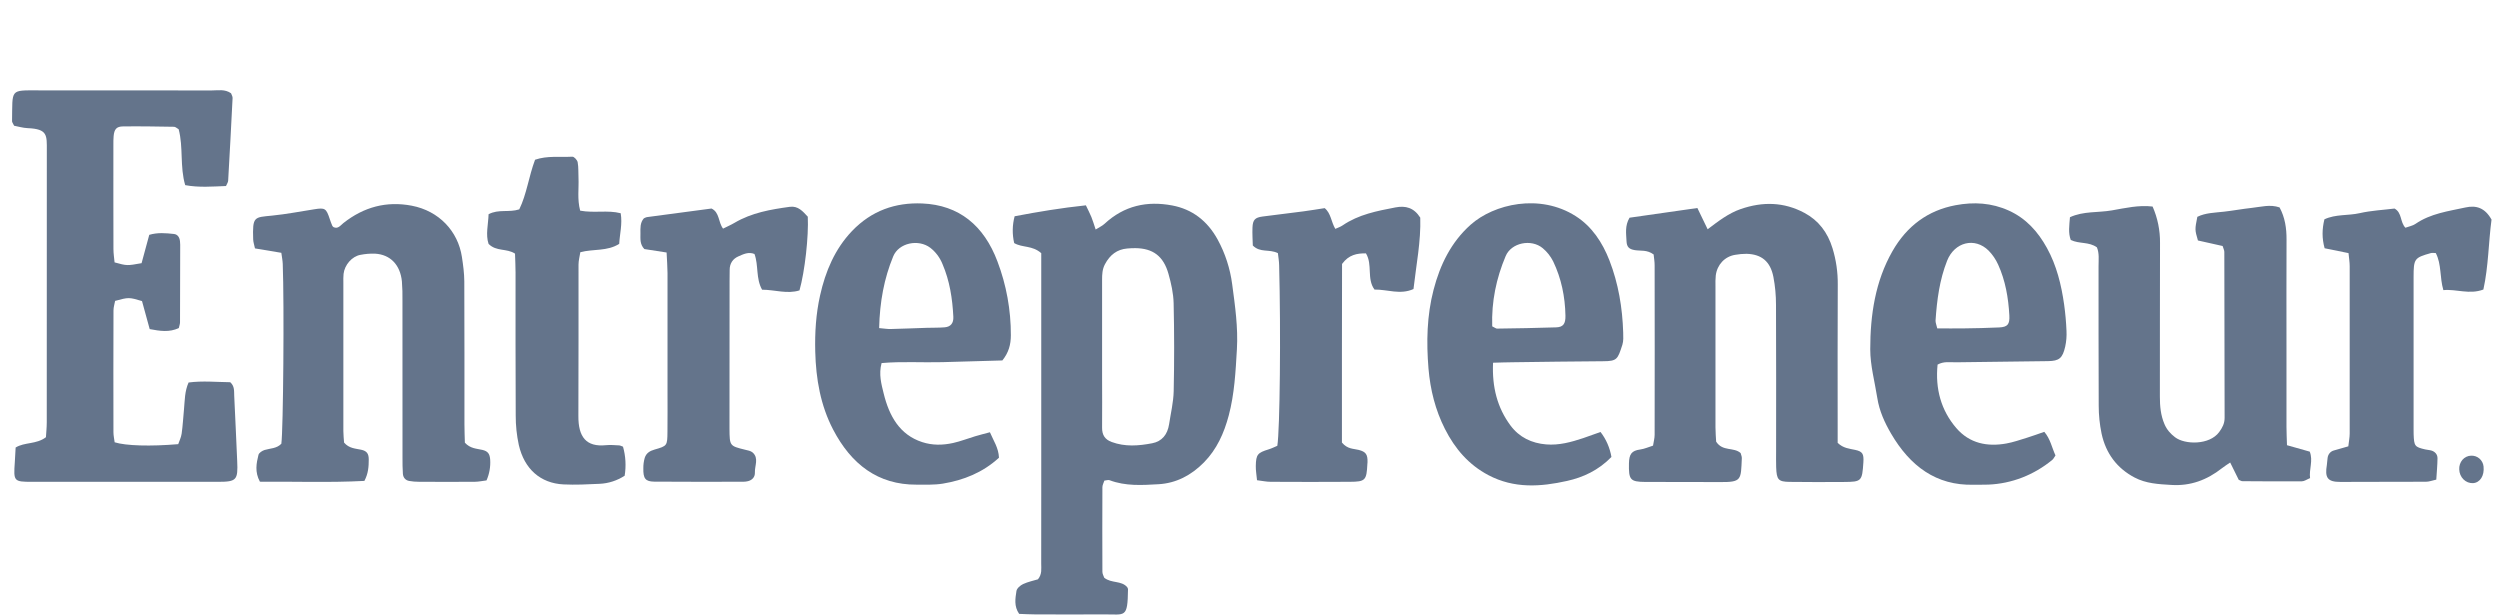
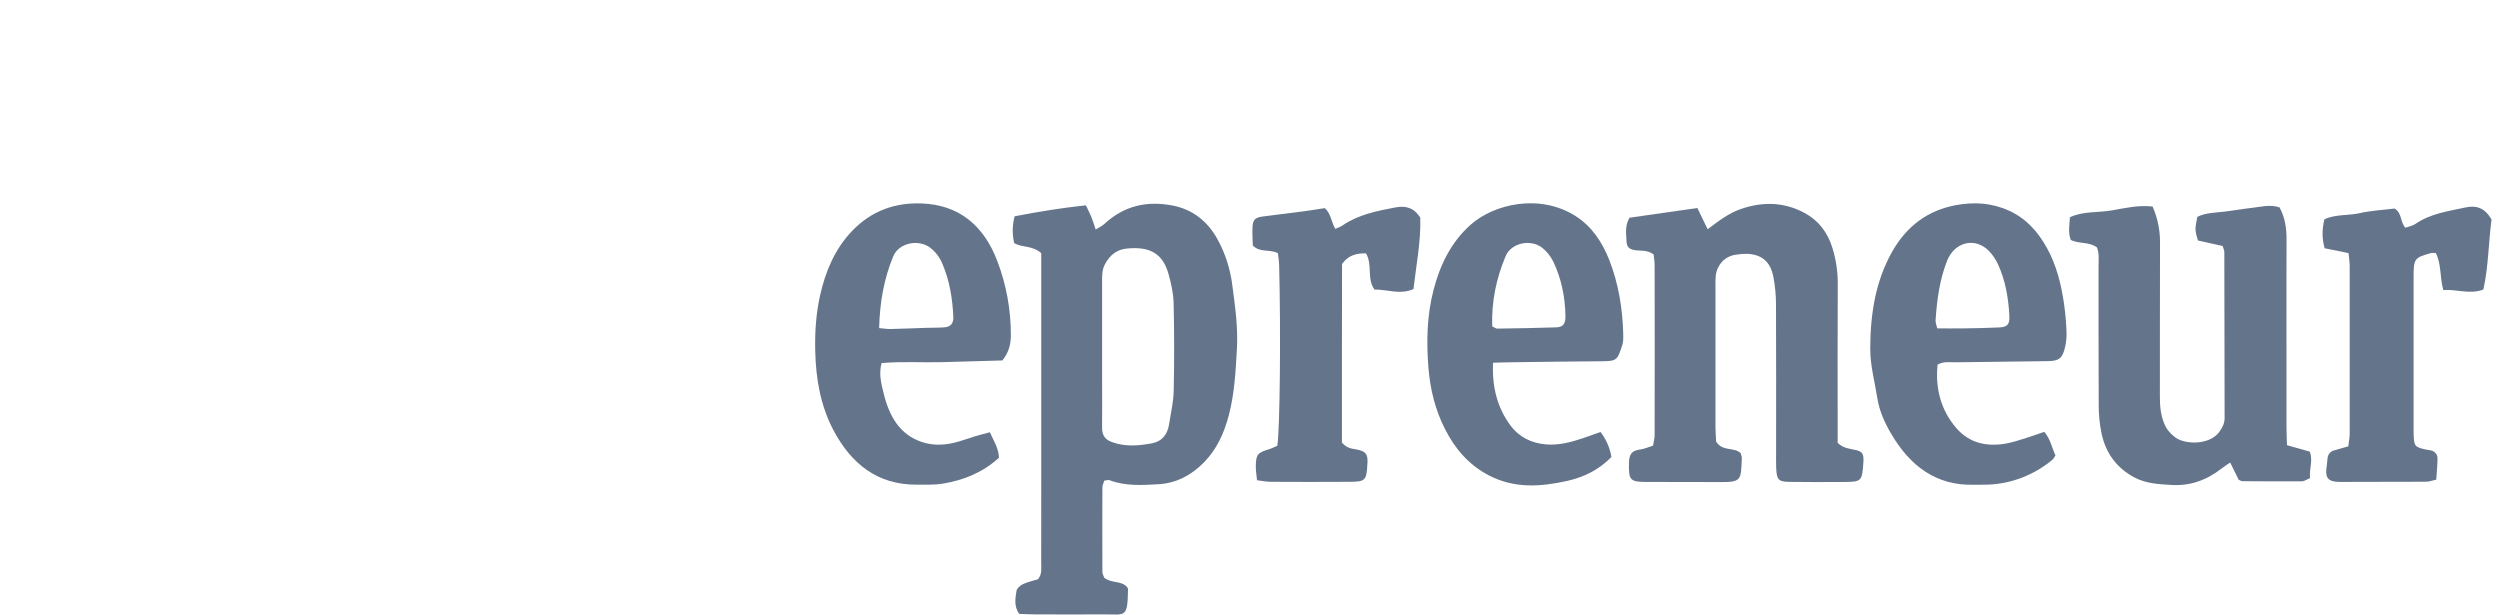
<svg xmlns="http://www.w3.org/2000/svg" width="122" height="30" viewBox="0 0 122 30" fill="none">
  <g clip-path="url(#clip0_5635_4247)">
-     <path d="M0.689 6.136C0.633 6.017 0.588 5.966 0.588 5.916C0.616 4.33 0.463 4.409 1.888 4.41C4.704 4.41 7.515 4.408 10.328 4.414C10.643 4.414 10.972 4.339 11.275 4.552C11.3 4.627 11.355 4.708 11.35 4.786C11.284 6.131 11.211 7.476 11.134 8.82C11.13 8.899 11.073 8.974 11.029 9.078C10.37 9.102 9.709 9.16 9.038 9.035C8.771 8.131 8.953 7.188 8.719 6.308C8.633 6.259 8.564 6.188 8.494 6.187C7.665 6.173 6.834 6.159 6.004 6.169C5.682 6.173 5.577 6.308 5.545 6.64C5.532 6.783 5.533 6.927 5.533 7.071C5.533 8.765 5.53 10.458 5.536 12.152C5.536 12.374 5.573 12.597 5.591 12.804C6.195 12.971 6.195 12.971 6.909 12.843L7.284 11.46C7.692 11.339 8.091 11.374 8.487 11.418C8.666 11.437 8.762 11.578 8.783 11.77C8.79 11.827 8.794 11.885 8.794 11.943C8.793 13.206 8.79 14.469 8.785 15.731C8.785 15.814 8.751 15.897 8.726 16.008C8.272 16.227 7.806 16.155 7.305 16.06L6.93 14.692C6.294 14.503 6.283 14.503 5.618 14.683C5.593 14.826 5.538 14.989 5.538 15.152C5.532 17.133 5.531 19.113 5.536 21.092C5.536 21.26 5.576 21.428 5.595 21.584C6.149 21.756 7.335 21.789 8.697 21.675C8.75 21.519 8.84 21.344 8.865 21.158C8.921 20.762 8.941 20.36 8.98 19.961C9.02 19.537 9.009 19.102 9.203 18.666C9.886 18.575 10.575 18.646 11.236 18.652C11.457 18.85 11.419 19.095 11.43 19.316C11.484 20.375 11.526 21.434 11.575 22.493C11.618 23.426 11.549 23.512 10.645 23.513C7.618 23.516 4.59 23.516 1.562 23.513C0.669 23.513 0.657 23.488 0.723 22.549C0.739 22.321 0.749 22.092 0.763 21.839C1.206 21.566 1.769 21.695 2.242 21.336C2.255 21.112 2.282 20.859 2.282 20.606C2.285 16.186 2.286 11.766 2.285 7.346C2.285 6.601 2.333 6.292 1.342 6.253C1.111 6.242 0.879 6.171 0.689 6.136Z" fill="#64748B" />
    <path d="M50.819 12.36C50.376 11.963 49.894 12.099 49.492 11.862C49.392 11.432 49.399 10.98 49.514 10.554C50.659 10.334 51.814 10.144 52.991 10.02C53.094 10.236 53.185 10.408 53.259 10.589C53.333 10.77 53.385 10.954 53.468 11.2C53.641 11.091 53.787 11.027 53.9 10.923C54.862 10.03 55.981 9.796 57.202 10.026C58.18 10.21 58.92 10.774 59.424 11.694C59.79 12.365 60.031 13.106 60.131 13.875C60.271 14.924 60.423 15.977 60.361 17.043C60.298 18.13 60.243 19.22 59.963 20.274C59.734 21.138 59.379 21.928 58.754 22.564C58.128 23.199 57.393 23.581 56.534 23.63C55.734 23.676 54.925 23.73 54.147 23.434C54.08 23.408 53.993 23.445 53.893 23.454C53.859 23.562 53.798 23.669 53.797 23.773C53.791 25.152 53.791 26.529 53.797 27.904C53.797 28.011 53.862 28.117 53.887 28.194C54.242 28.477 54.72 28.321 55.006 28.652C55.026 28.695 55.049 28.722 55.047 28.748C55.027 30.188 54.919 29.975 53.885 29.982C52.759 29.99 51.633 29.985 50.509 29.982C50.245 29.982 49.98 29.965 49.734 29.957C49.473 29.579 49.55 29.197 49.603 28.84C49.623 28.709 49.795 28.564 49.928 28.502C50.17 28.39 50.435 28.337 50.652 28.27C50.863 28.014 50.809 27.745 50.811 27.494C50.816 26.145 50.813 24.797 50.813 23.448V12.36H50.819ZM53.782 17.168C53.782 17.57 53.782 17.972 53.782 18.372C53.782 19.204 53.791 20.035 53.782 20.866C53.778 21.236 53.928 21.451 54.249 21.569C54.904 21.811 55.567 21.758 56.227 21.631C56.699 21.541 56.974 21.21 57.052 20.703C57.132 20.167 57.264 19.63 57.276 19.091C57.307 17.66 57.306 16.229 57.273 14.796C57.262 14.316 57.153 13.829 57.022 13.365C56.777 12.496 56.263 12.12 55.408 12.109C55.275 12.109 55.141 12.115 55.006 12.127C54.514 12.17 54.165 12.434 53.92 12.898C53.792 13.14 53.783 13.387 53.782 13.642C53.78 14.818 53.782 15.993 53.782 17.168Z" fill="#64748B" />
    <path d="M80.697 12.417C80.369 12.177 80.062 12.254 79.776 12.206C79.501 12.159 79.386 12.055 79.374 11.767C79.359 11.401 79.286 11.021 79.522 10.624L82.832 10.151L83.333 11.188C83.859 10.79 84.355 10.406 84.946 10.202C86.011 9.834 87.053 9.849 88.064 10.393C88.744 10.758 89.19 11.341 89.427 12.116C89.603 12.689 89.689 13.288 89.683 13.891C89.67 16.157 89.678 18.425 89.678 20.692V21.611C89.952 21.877 90.249 21.893 90.534 21.955C90.891 22.031 90.96 22.149 90.933 22.558C90.873 23.484 90.847 23.515 89.985 23.52C89.1 23.525 88.216 23.529 87.331 23.516C86.778 23.508 86.698 23.408 86.677 22.799C86.668 22.54 86.674 22.282 86.674 22.023C86.674 19.642 86.681 17.26 86.669 14.879C86.67 14.421 86.628 13.964 86.542 13.515C86.393 12.756 85.962 12.407 85.233 12.386C85.045 12.386 84.858 12.402 84.674 12.436C84.17 12.517 83.794 12.916 83.729 13.446C83.714 13.617 83.709 13.79 83.715 13.963C83.715 16.258 83.715 18.554 83.715 20.849C83.715 21.104 83.739 21.359 83.748 21.553C84.067 22.048 84.606 21.806 84.943 22.11C84.964 22.196 85.005 22.278 85.001 22.359C84.952 23.417 85.013 23.536 83.911 23.525C82.704 23.513 81.501 23.528 80.295 23.519C79.548 23.513 79.477 23.412 79.493 22.614C79.503 22.159 79.622 21.992 80.043 21.935C80.249 21.907 80.448 21.816 80.668 21.747C80.699 21.55 80.746 21.385 80.746 21.221C80.751 18.466 80.751 15.711 80.746 12.957C80.748 12.778 80.716 12.608 80.697 12.417Z" fill="#64748B" />
-     <path d="M13.73 21.654C13.823 20.981 13.873 14.857 13.798 12.877C13.791 12.711 13.758 12.546 13.729 12.337L12.443 12.122C12.408 11.949 12.359 11.817 12.355 11.681C12.317 10.553 12.404 10.609 13.275 10.522C13.967 10.453 14.654 10.32 15.342 10.212C15.863 10.129 15.92 10.165 16.096 10.7C16.131 10.807 16.172 10.915 16.216 11.018C16.226 11.043 16.252 11.062 16.274 11.083C16.493 11.189 16.612 11.002 16.756 10.887C17.756 10.097 18.862 9.804 20.092 10.038C21.427 10.293 22.35 11.285 22.541 12.537C22.601 12.931 22.656 13.332 22.658 13.73C22.669 16.056 22.663 18.382 22.665 20.709C22.665 21.021 22.679 21.334 22.686 21.603C22.954 21.896 23.26 21.889 23.544 21.956C23.806 22.018 23.901 22.144 23.921 22.43C23.943 22.778 23.882 23.128 23.742 23.444C23.544 23.468 23.361 23.509 23.179 23.511C22.268 23.518 21.357 23.516 20.445 23.511C20.284 23.512 20.124 23.498 19.965 23.47C19.792 23.438 19.675 23.312 19.661 23.122C19.642 22.864 19.642 22.605 19.642 22.347C19.642 19.791 19.642 17.235 19.64 14.679C19.646 14.363 19.637 14.046 19.613 13.731C19.532 12.926 19.05 12.423 18.306 12.379C18.066 12.37 17.825 12.39 17.588 12.437C17.176 12.511 16.815 12.927 16.766 13.366C16.755 13.509 16.751 13.653 16.756 13.797C16.756 16.209 16.756 18.622 16.756 21.034C16.756 21.233 16.78 21.431 16.791 21.599C17.035 21.884 17.339 21.886 17.626 21.947C17.896 22.005 17.995 22.134 17.995 22.421C17.995 22.764 17.975 23.106 17.782 23.468C16.079 23.558 14.373 23.495 12.684 23.507C12.424 23.029 12.513 22.606 12.613 22.198C12.639 22.095 12.798 21.995 12.913 21.959C13.192 21.875 13.503 21.893 13.73 21.654Z" fill="#64748B" />
    <path d="M109.25 23.415L108.833 22.571C108.684 22.673 108.553 22.752 108.434 22.847C107.696 23.427 106.891 23.725 105.958 23.665C105.337 23.627 104.729 23.601 104.16 23.299C103.315 22.851 102.769 22.138 102.557 21.161C102.464 20.713 102.417 20.256 102.417 19.797C102.404 17.529 102.413 15.26 102.409 12.991C102.409 12.681 102.452 12.36 102.329 12.071C101.938 11.787 101.471 11.913 101.054 11.71C100.923 11.368 100.982 11.005 101.014 10.6C101.673 10.296 102.381 10.385 103.058 10.267C103.714 10.153 104.365 9.998 105.047 10.079C105.292 10.636 105.416 11.244 105.409 11.859C105.398 14.358 105.409 16.857 105.402 19.355C105.402 19.82 105.44 20.265 105.626 20.698C105.744 20.973 105.918 21.165 106.141 21.336C106.624 21.706 107.821 21.726 108.293 21.088C108.449 20.877 108.561 20.668 108.561 20.392C108.555 17.692 108.551 14.992 108.547 12.293C108.547 12.213 108.502 12.133 108.464 12.005L107.259 11.735C107.103 11.202 107.109 11.202 107.23 10.581C107.628 10.383 108.083 10.381 108.53 10.33C108.977 10.279 109.432 10.194 109.884 10.145C110.337 10.097 110.78 9.962 111.243 10.122C111.508 10.612 111.586 11.137 111.583 11.692C111.575 13.415 111.58 15.139 111.58 16.862C111.58 18.183 111.58 19.504 111.58 20.825C111.58 21.109 111.596 21.393 111.605 21.726L112.716 22.04C112.889 22.481 112.676 22.894 112.731 23.332C112.57 23.398 112.452 23.487 112.332 23.488C111.367 23.496 110.402 23.488 109.439 23.482C109.387 23.487 109.337 23.449 109.25 23.415Z" fill="#64748B" />
    <path d="M72.861 17.701C72.807 18.897 73.072 19.898 73.709 20.76C74.143 21.346 74.754 21.63 75.452 21.687C76.079 21.739 76.673 21.576 77.261 21.38C77.538 21.287 77.813 21.185 78.106 21.081C78.378 21.431 78.561 21.851 78.638 22.3C78.001 22.955 77.255 23.295 76.474 23.469C75.183 23.757 73.89 23.85 72.634 23.187C71.677 22.682 71.007 21.908 70.512 20.931C70.046 20.012 69.797 19.018 69.71 17.983C69.604 16.69 69.63 15.402 69.958 14.143C70.28 12.906 70.82 11.812 71.765 10.968C72.903 9.954 75.141 9.428 76.895 10.548C77.682 11.05 78.198 11.827 78.541 12.71C78.976 13.83 79.175 15.015 79.212 16.228C79.218 16.427 79.229 16.642 79.172 16.824C78.942 17.532 78.918 17.625 78.234 17.628C76.762 17.636 75.291 17.659 73.819 17.678C73.528 17.68 73.237 17.691 72.861 17.701ZM72.821 15.927C72.96 15.994 73.007 16.037 73.055 16.036C74.017 16.021 74.98 16.009 75.942 15.975C76.284 15.963 76.401 15.803 76.394 15.409C76.377 14.479 76.193 13.586 75.796 12.758C75.67 12.507 75.496 12.287 75.286 12.112C74.723 11.643 73.751 11.844 73.476 12.497C73.019 13.579 72.78 14.717 72.82 15.927H72.821Z" fill="#64748B" />
    <path d="M94.554 17.792C94.434 18.976 94.725 20.025 95.465 20.887C96.117 21.645 96.984 21.808 97.906 21.643C98.247 21.582 98.58 21.465 98.915 21.362C99.196 21.276 99.471 21.172 99.761 21.073C100.056 21.414 100.132 21.843 100.307 22.225C100.246 22.311 100.212 22.393 100.153 22.441C99.256 23.181 98.166 23.603 97.034 23.649C96.793 23.661 96.552 23.649 96.311 23.655C94.49 23.703 93.21 22.746 92.282 21.156C91.97 20.621 91.711 20.053 91.612 19.42C91.488 18.629 91.268 17.838 91.268 17.047C91.268 15.372 91.512 13.729 92.349 12.262C93.058 11.018 94.092 10.266 95.433 10.014C96.321 9.848 97.186 9.894 98.033 10.278C98.861 10.654 99.445 11.291 99.891 12.101C100.363 12.956 100.593 13.896 100.73 14.865C100.789 15.291 100.828 15.72 100.845 16.15C100.858 16.407 100.837 16.664 100.782 16.915C100.653 17.482 100.489 17.615 99.945 17.623C98.444 17.646 96.944 17.659 95.443 17.68C95.156 17.682 94.857 17.625 94.554 17.792ZM94.539 16.026C95.009 16.026 95.407 16.031 95.805 16.026C96.391 16.016 96.978 16.009 97.563 15.979C97.972 15.959 98.08 15.827 98.056 15.392C98.009 14.53 97.863 13.691 97.509 12.912C97.394 12.658 97.237 12.427 97.046 12.232C96.373 11.56 95.381 11.813 95.02 12.721C94.65 13.655 94.522 14.64 94.455 15.639C94.449 15.744 94.499 15.853 94.539 16.027V16.026Z" fill="#64748B" />
    <path d="M48.308 21.094C48.482 21.507 48.729 21.85 48.75 22.336C47.965 23.058 47.024 23.434 46.009 23.601C45.589 23.67 45.155 23.649 44.727 23.651C42.849 23.661 41.541 22.661 40.655 20.96C40.042 19.783 39.817 18.495 39.784 17.158C39.761 16.236 39.818 15.324 40.018 14.426C40.283 13.234 40.742 12.155 41.572 11.281C42.53 10.275 43.701 9.874 45.007 9.929C46.797 10.005 48.016 11.001 48.676 12.76C49.111 13.905 49.334 15.129 49.33 16.365C49.328 16.817 49.224 17.207 48.915 17.59C47.957 17.617 46.97 17.646 45.983 17.673C44.997 17.699 44.011 17.63 43.021 17.718C42.873 18.268 43.013 18.752 43.124 19.204C43.392 20.297 43.898 21.215 45.003 21.575C45.506 21.739 46.008 21.728 46.51 21.618C46.874 21.538 47.227 21.397 47.587 21.29C47.815 21.221 48.045 21.165 48.308 21.094ZM42.902 16.011C43.154 16.033 43.309 16.06 43.463 16.056C44.05 16.042 44.636 16.017 45.222 15.998C45.515 15.988 45.809 15.998 46.102 15.973C46.394 15.948 46.538 15.771 46.523 15.462C46.479 14.573 46.346 13.704 45.993 12.884C45.865 12.568 45.66 12.295 45.4 12.093C44.817 11.652 43.864 11.85 43.59 12.508C43.144 13.589 42.932 14.729 42.902 16.013V16.011Z" fill="#64748B" />
    <path d="M113.442 12.115C113.306 11.628 113.315 11.182 113.431 10.703C113.978 10.445 114.583 10.531 115.152 10.402C115.721 10.273 116.313 10.245 116.854 10.177C117.228 10.384 117.115 10.835 117.384 11.113C117.539 11.055 117.729 11.025 117.877 10.924C118.623 10.414 119.479 10.308 120.315 10.124C120.838 10.009 121.262 10.137 121.587 10.716C121.439 11.807 121.441 12.982 121.189 14.129C120.505 14.387 119.883 14.098 119.236 14.158C119.052 13.531 119.152 12.896 118.866 12.349C118.772 12.349 118.692 12.332 118.622 12.352C117.82 12.579 117.784 12.622 117.783 13.526C117.78 15.993 117.78 18.459 117.783 20.925C117.783 21.012 117.783 21.098 117.785 21.184C117.806 21.769 117.838 21.813 118.348 21.931C118.452 21.956 118.562 21.958 118.664 21.99C118.831 22.045 118.951 22.177 118.95 22.362C118.947 22.7 118.913 23.038 118.891 23.405C118.69 23.449 118.541 23.509 118.39 23.509C116.998 23.517 115.606 23.509 114.214 23.518C113.563 23.522 113.45 23.294 113.551 22.687C113.57 22.575 113.567 22.458 113.587 22.346C113.597 22.26 113.631 22.18 113.685 22.115C113.739 22.051 113.81 22.005 113.888 21.984C114.115 21.916 114.344 21.855 114.598 21.781C114.624 21.547 114.664 21.354 114.665 21.161C114.669 18.436 114.669 15.712 114.665 12.987C114.665 12.792 114.631 12.597 114.608 12.352L113.442 12.115Z" fill="#64748B" />
    <path d="M62.361 12.353C61.925 12.141 61.503 12.348 61.137 11.981C61.131 11.727 61.108 11.415 61.121 11.104C61.136 10.726 61.245 10.615 61.615 10.566C62.279 10.48 62.945 10.401 63.609 10.314C63.953 10.269 64.296 10.21 64.644 10.157C64.951 10.403 64.956 10.821 65.163 11.169C65.288 11.111 65.411 11.073 65.515 11.002C66.303 10.463 67.199 10.296 68.096 10.122C68.59 10.027 68.996 10.129 69.309 10.621C69.345 11.77 69.113 12.92 68.978 14.105C68.328 14.399 67.702 14.12 67.076 14.131C66.686 13.605 66.993 12.917 66.658 12.364C66.223 12.36 65.823 12.427 65.492 12.881C65.481 15.785 65.489 18.734 65.486 21.597C65.761 21.924 66.046 21.89 66.302 21.955C66.653 22.044 66.745 22.176 66.735 22.554C66.735 22.583 66.73 22.611 66.728 22.64C66.688 23.442 66.633 23.508 65.869 23.512C64.582 23.52 63.295 23.52 62.008 23.512C61.801 23.512 61.594 23.465 61.343 23.435C61.319 23.177 61.278 22.956 61.283 22.737C61.294 22.177 61.37 22.095 61.915 21.927C62.065 21.881 62.207 21.808 62.333 21.755C62.46 20.994 62.508 16.178 62.422 12.946C62.419 12.749 62.384 12.556 62.361 12.353Z" fill="#64748B" />
-     <path d="M28.312 10.28C29.002 10.408 29.65 10.241 30.29 10.406C30.379 10.934 30.244 11.403 30.218 11.899C29.634 12.274 28.96 12.138 28.32 12.308C28.287 12.52 28.233 12.711 28.232 12.903C28.227 15.369 28.239 17.836 28.225 20.303C28.219 21.317 28.599 21.824 29.573 21.725C29.785 21.703 30.001 21.725 30.217 21.735C30.268 21.738 30.318 21.768 30.403 21.798C30.533 22.257 30.561 22.743 30.483 23.216C30.113 23.455 29.693 23.591 29.261 23.61C28.673 23.638 28.082 23.668 27.495 23.639C26.376 23.581 25.59 22.893 25.318 21.717C25.216 21.243 25.165 20.759 25.167 20.273C25.152 17.95 25.162 15.626 25.159 13.302C25.159 12.991 25.142 12.679 25.133 12.377C24.722 12.108 24.228 12.287 23.843 11.903C23.69 11.453 23.828 10.952 23.843 10.454C24.329 10.195 24.833 10.381 25.34 10.217C25.702 9.481 25.803 8.613 26.111 7.795C26.705 7.588 27.325 7.68 27.931 7.647C28.017 7.642 28.17 7.808 28.19 7.917C28.237 8.167 28.217 8.429 28.231 8.687C28.253 9.197 28.163 9.714 28.312 10.28Z" fill="#64748B" />
-     <path d="M32.53 12.322L31.444 12.154C31.215 11.912 31.256 11.644 31.254 11.389C31.251 11.135 31.233 10.868 31.419 10.657C31.465 10.63 31.514 10.61 31.565 10.596C32.625 10.453 33.686 10.313 34.722 10.176C35.124 10.368 35.044 10.84 35.285 11.157C35.471 11.063 35.666 10.98 35.848 10.872C36.688 10.378 37.609 10.221 38.541 10.093C38.949 10.037 39.179 10.316 39.42 10.575C39.467 11.535 39.277 13.242 39.015 14.171C38.417 14.36 37.817 14.14 37.19 14.137C36.879 13.592 37.023 12.945 36.819 12.395C36.521 12.274 36.269 12.409 36.031 12.512C35.77 12.626 35.604 12.851 35.608 13.18C35.608 13.353 35.603 13.525 35.603 13.697C35.601 16.021 35.6 18.346 35.599 20.669C35.599 20.756 35.599 20.842 35.599 20.928C35.607 21.763 35.608 21.761 36.359 21.946C36.487 21.978 36.636 21.999 36.73 22.083C37.041 22.359 36.826 22.729 36.839 23.056C36.848 23.278 36.711 23.426 36.506 23.48C36.428 23.5 36.348 23.51 36.268 23.509C34.82 23.509 33.375 23.518 31.928 23.504C31.49 23.5 31.384 23.346 31.395 22.847C31.393 22.676 31.416 22.506 31.463 22.342C31.538 22.11 31.714 22.003 31.941 21.939C32.562 21.762 32.565 21.75 32.572 21.077C32.58 20.417 32.575 19.757 32.575 19.095C32.575 17.173 32.575 15.251 32.575 13.328C32.574 13.019 32.547 12.707 32.53 12.322Z" fill="#64748B" />
-     <path d="M120.686 23.577C120.6 23.581 120.515 23.568 120.434 23.536C120.354 23.505 120.28 23.456 120.217 23.394C120.154 23.332 120.103 23.256 120.068 23.173C120.033 23.089 120.013 22.999 120.011 22.907C120.006 22.822 120.017 22.737 120.044 22.657C120.07 22.577 120.112 22.503 120.165 22.44C120.219 22.378 120.284 22.328 120.357 22.293C120.429 22.258 120.507 22.239 120.587 22.237C120.899 22.221 121.166 22.453 121.198 22.767C121.243 23.215 121.029 23.554 120.686 23.577Z" fill="#64748B" />
  </g>
  <defs>
    <clipPath id="clip0_5635_4247">
      <rect width="121" height="30" fill="white" transform="translate(0.588)" />
    </clipPath>
  </defs>
</svg>